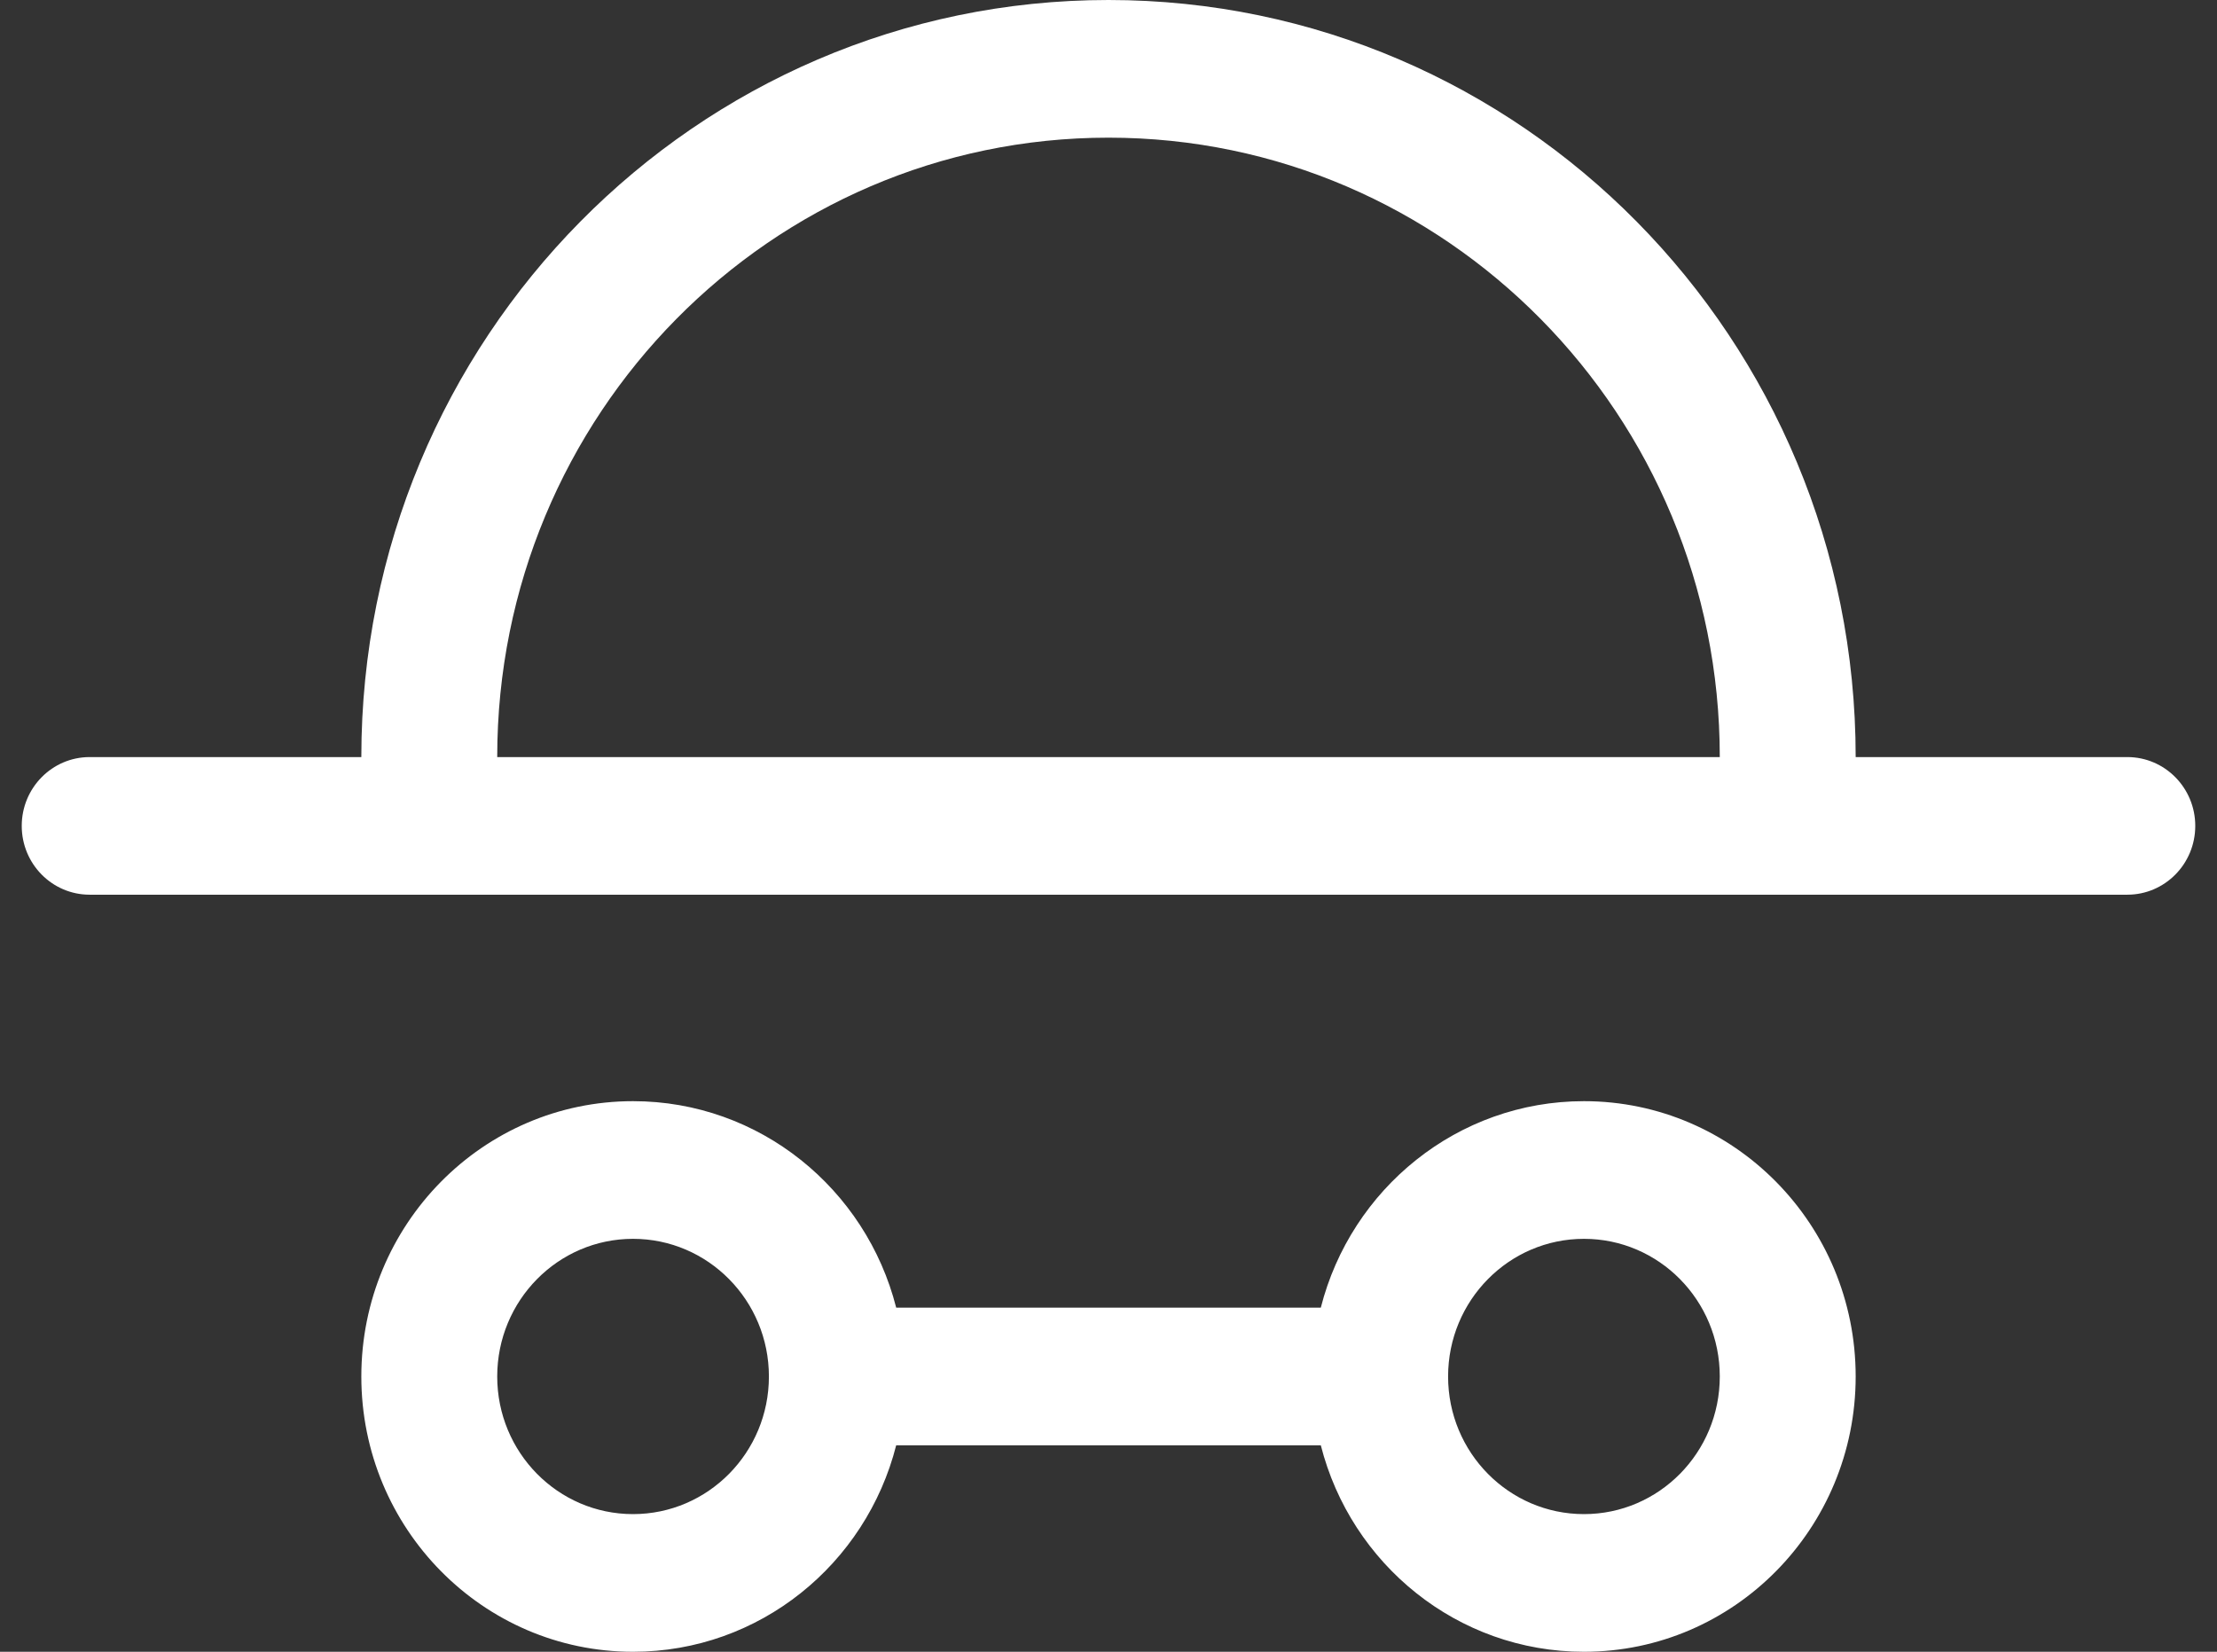
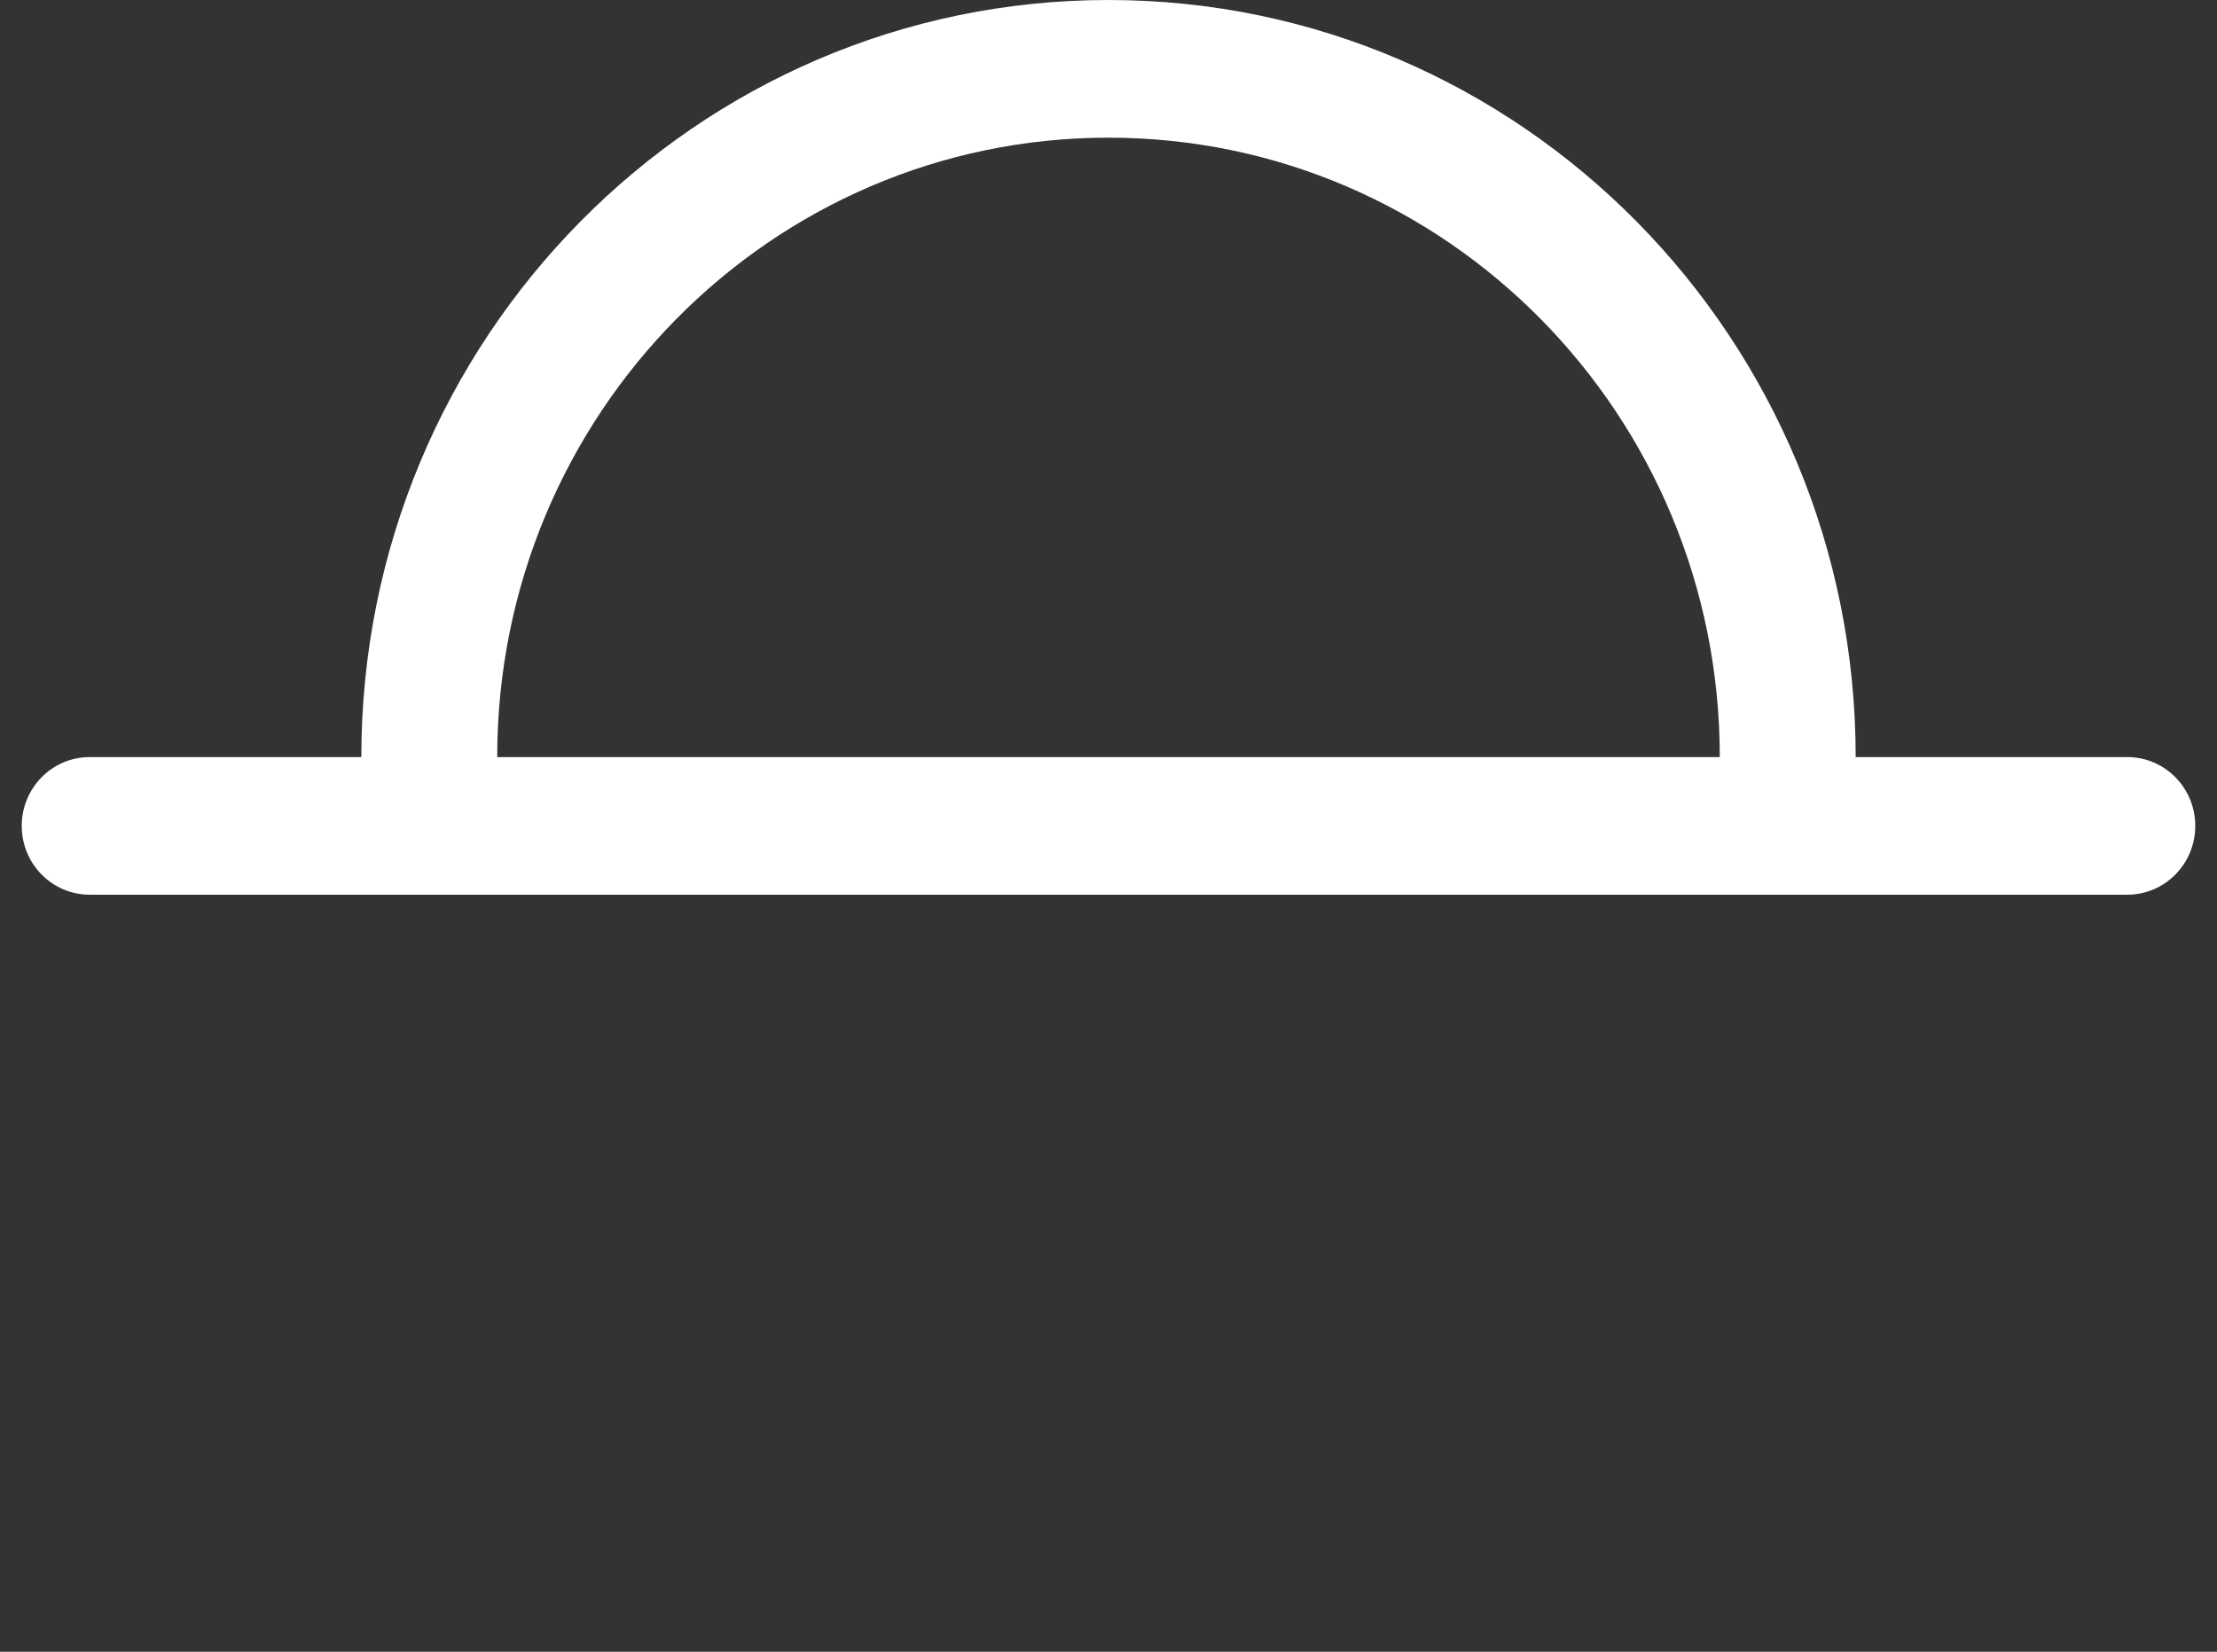
<svg xmlns="http://www.w3.org/2000/svg" width="51" height="38" viewBox="0 0 51 38" fill="none">
  <rect x="0" y="0" width="51" height="38" fill="#333333" stroke="none" />
  <path fill-rule="evenodd" clip-rule="evenodd" d="M8.312 17.417H2.062C1.2 17.417 0.5 18.126 0.5 19C0.5 19.875 1.2 20.583 2.062 20.583H48.938C49.8 20.583 50.5 19.875 50.5 19C50.5 18.126 49.8 17.417 48.938 17.417H42.688C42.688 7.798 34.992 0 25.5 0C16.008 0 8.312 7.798 8.312 17.417ZM11.438 17.417C11.438 9.547 17.733 3.167 25.5 3.167C33.267 3.167 39.562 9.547 39.562 17.417H11.438Z" fill="white" />
-   <path fill-rule="evenodd" clip-rule="evenodd" d="M20.616 30.083C19.922 27.352 17.475 25.333 14.562 25.333C11.111 25.333 8.312 28.169 8.312 31.667C8.312 35.164 11.111 38 14.562 38C17.475 38 19.922 35.982 20.616 33.25H30.384C31.078 35.982 33.525 38 36.438 38C39.889 38 42.688 35.164 42.688 31.667C42.688 28.169 39.889 25.333 36.438 25.333C33.525 25.333 31.078 27.352 30.384 30.083H20.616ZM14.562 28.5C12.837 28.5 11.438 29.918 11.438 31.667C11.438 33.416 12.837 34.833 14.562 34.833C16.288 34.833 17.688 33.416 17.688 31.667C17.688 29.918 16.288 28.5 14.562 28.5ZM33.312 31.667C33.312 33.416 34.712 34.833 36.438 34.833C38.163 34.833 39.562 33.416 39.562 31.667C39.562 29.918 38.163 28.5 36.438 28.5C34.712 28.5 33.312 29.918 33.312 31.667Z" fill="white" />
</svg>